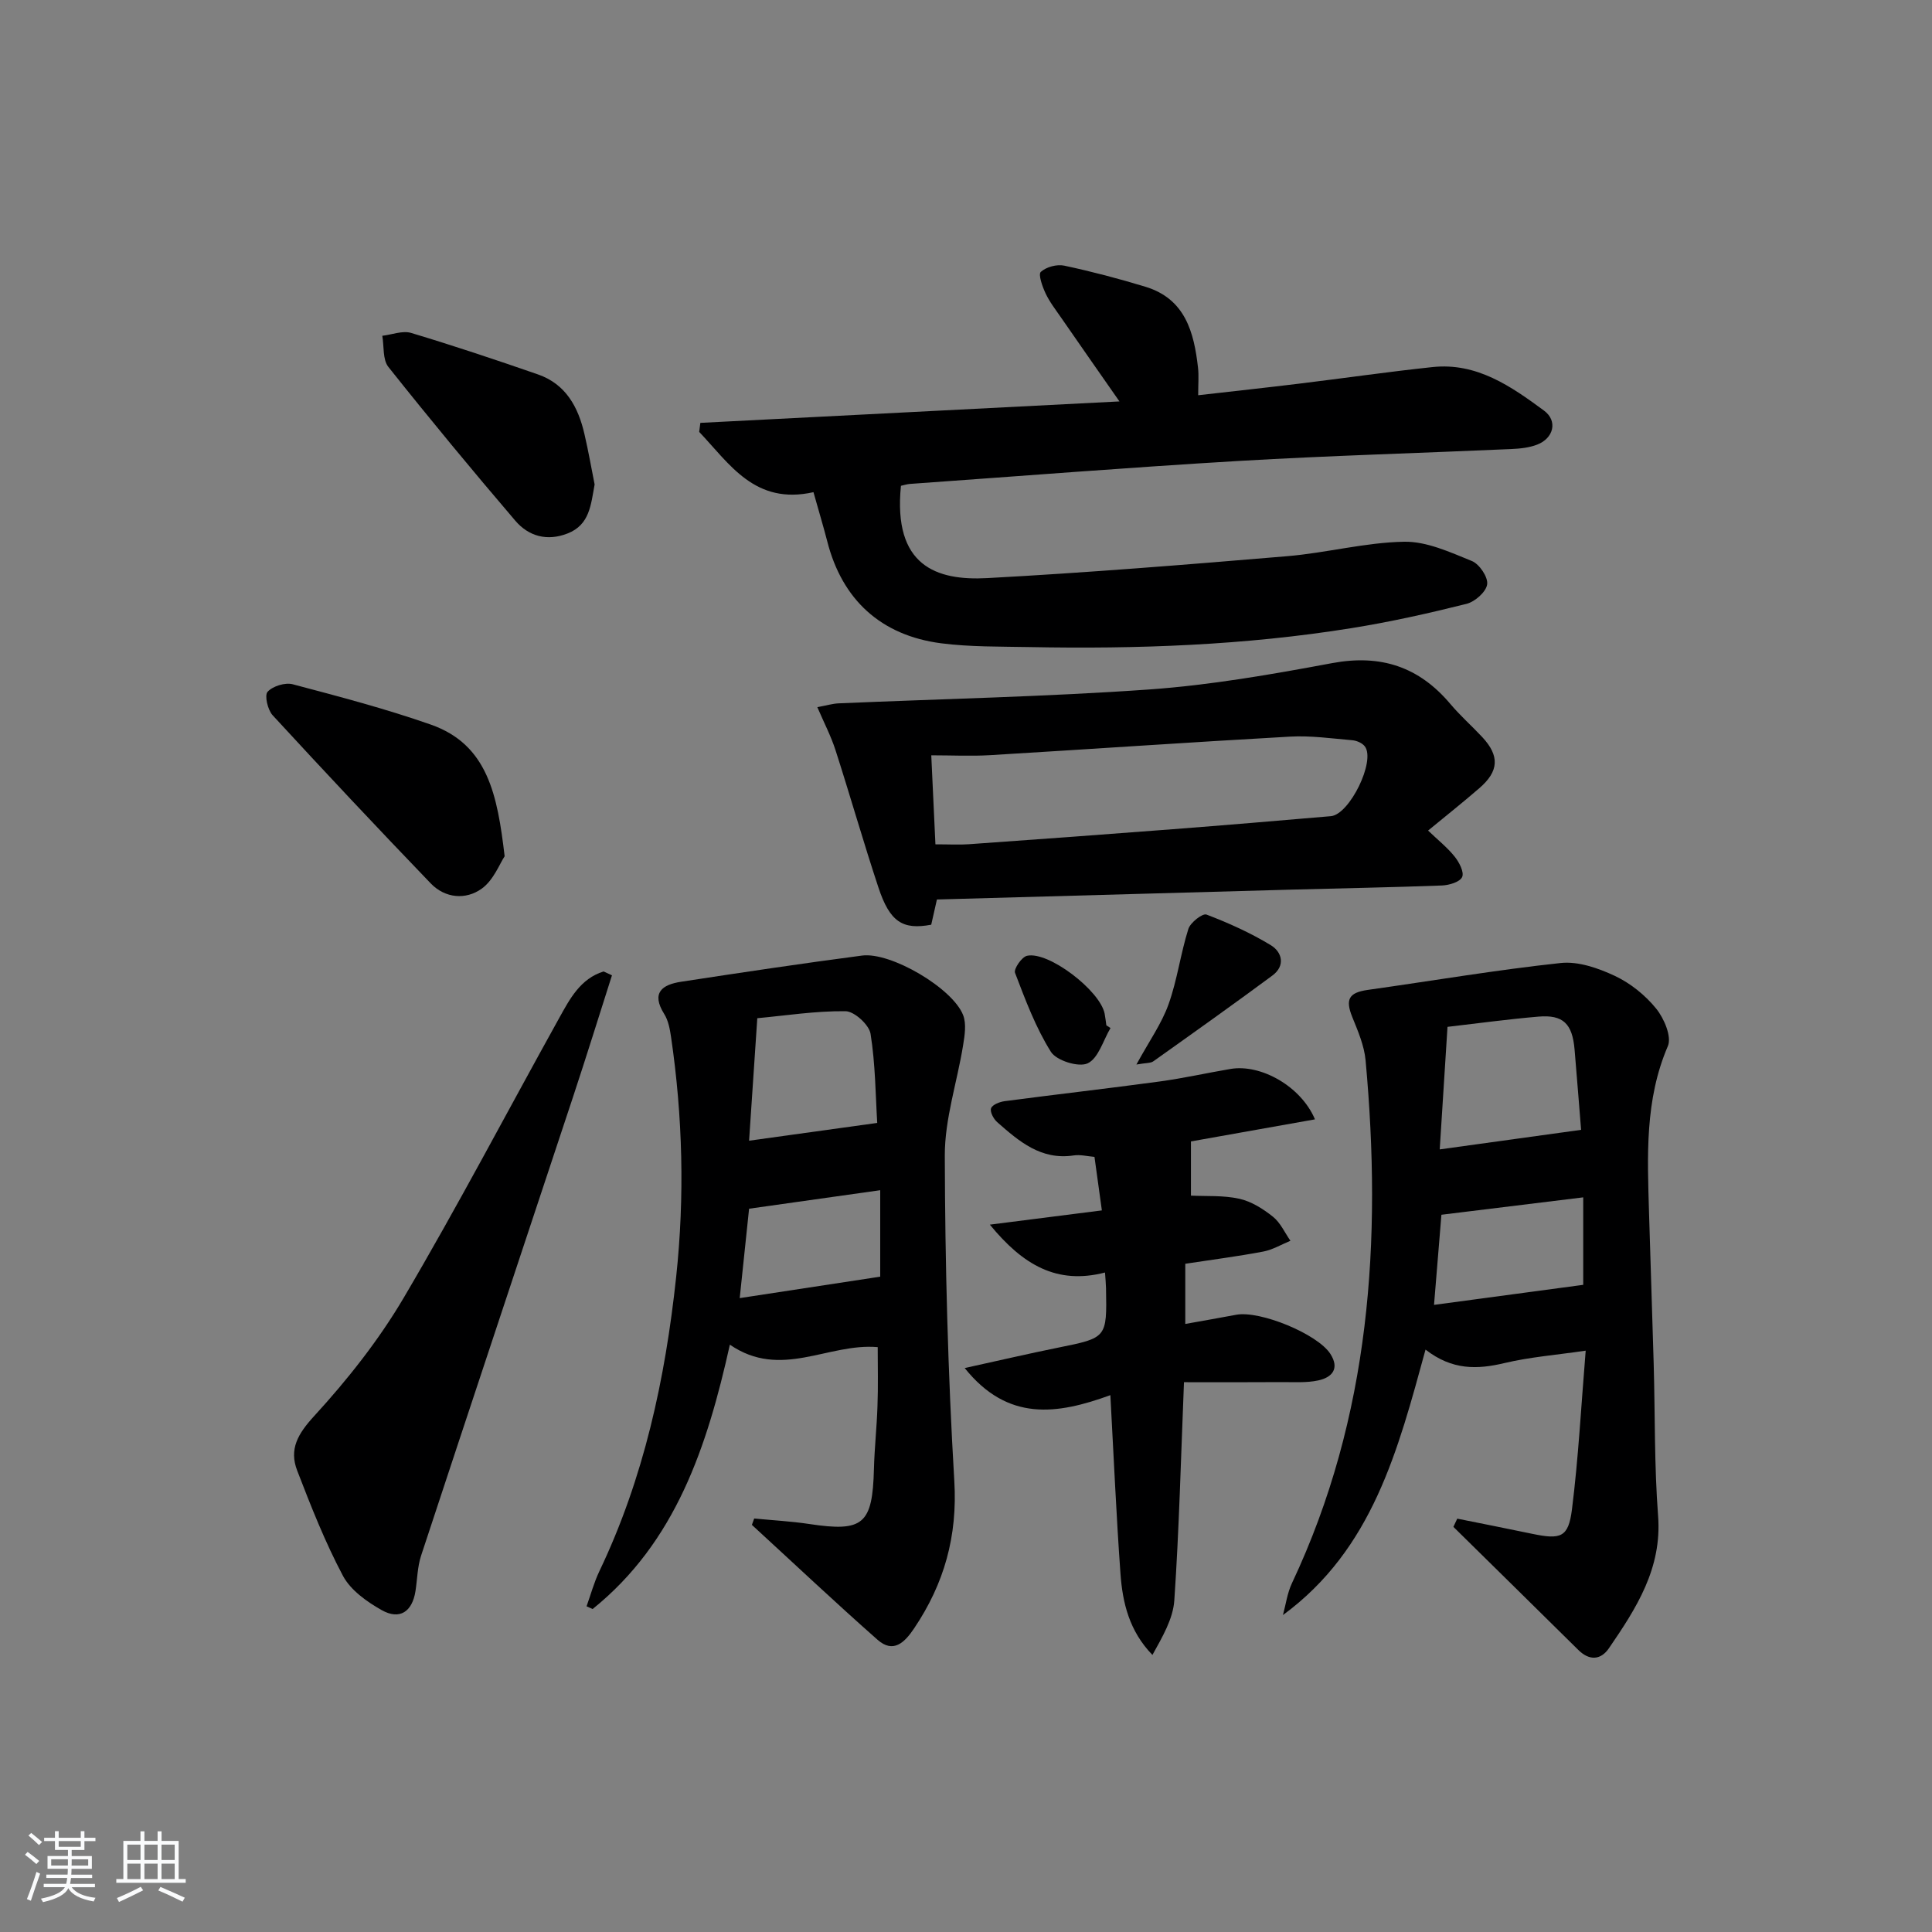
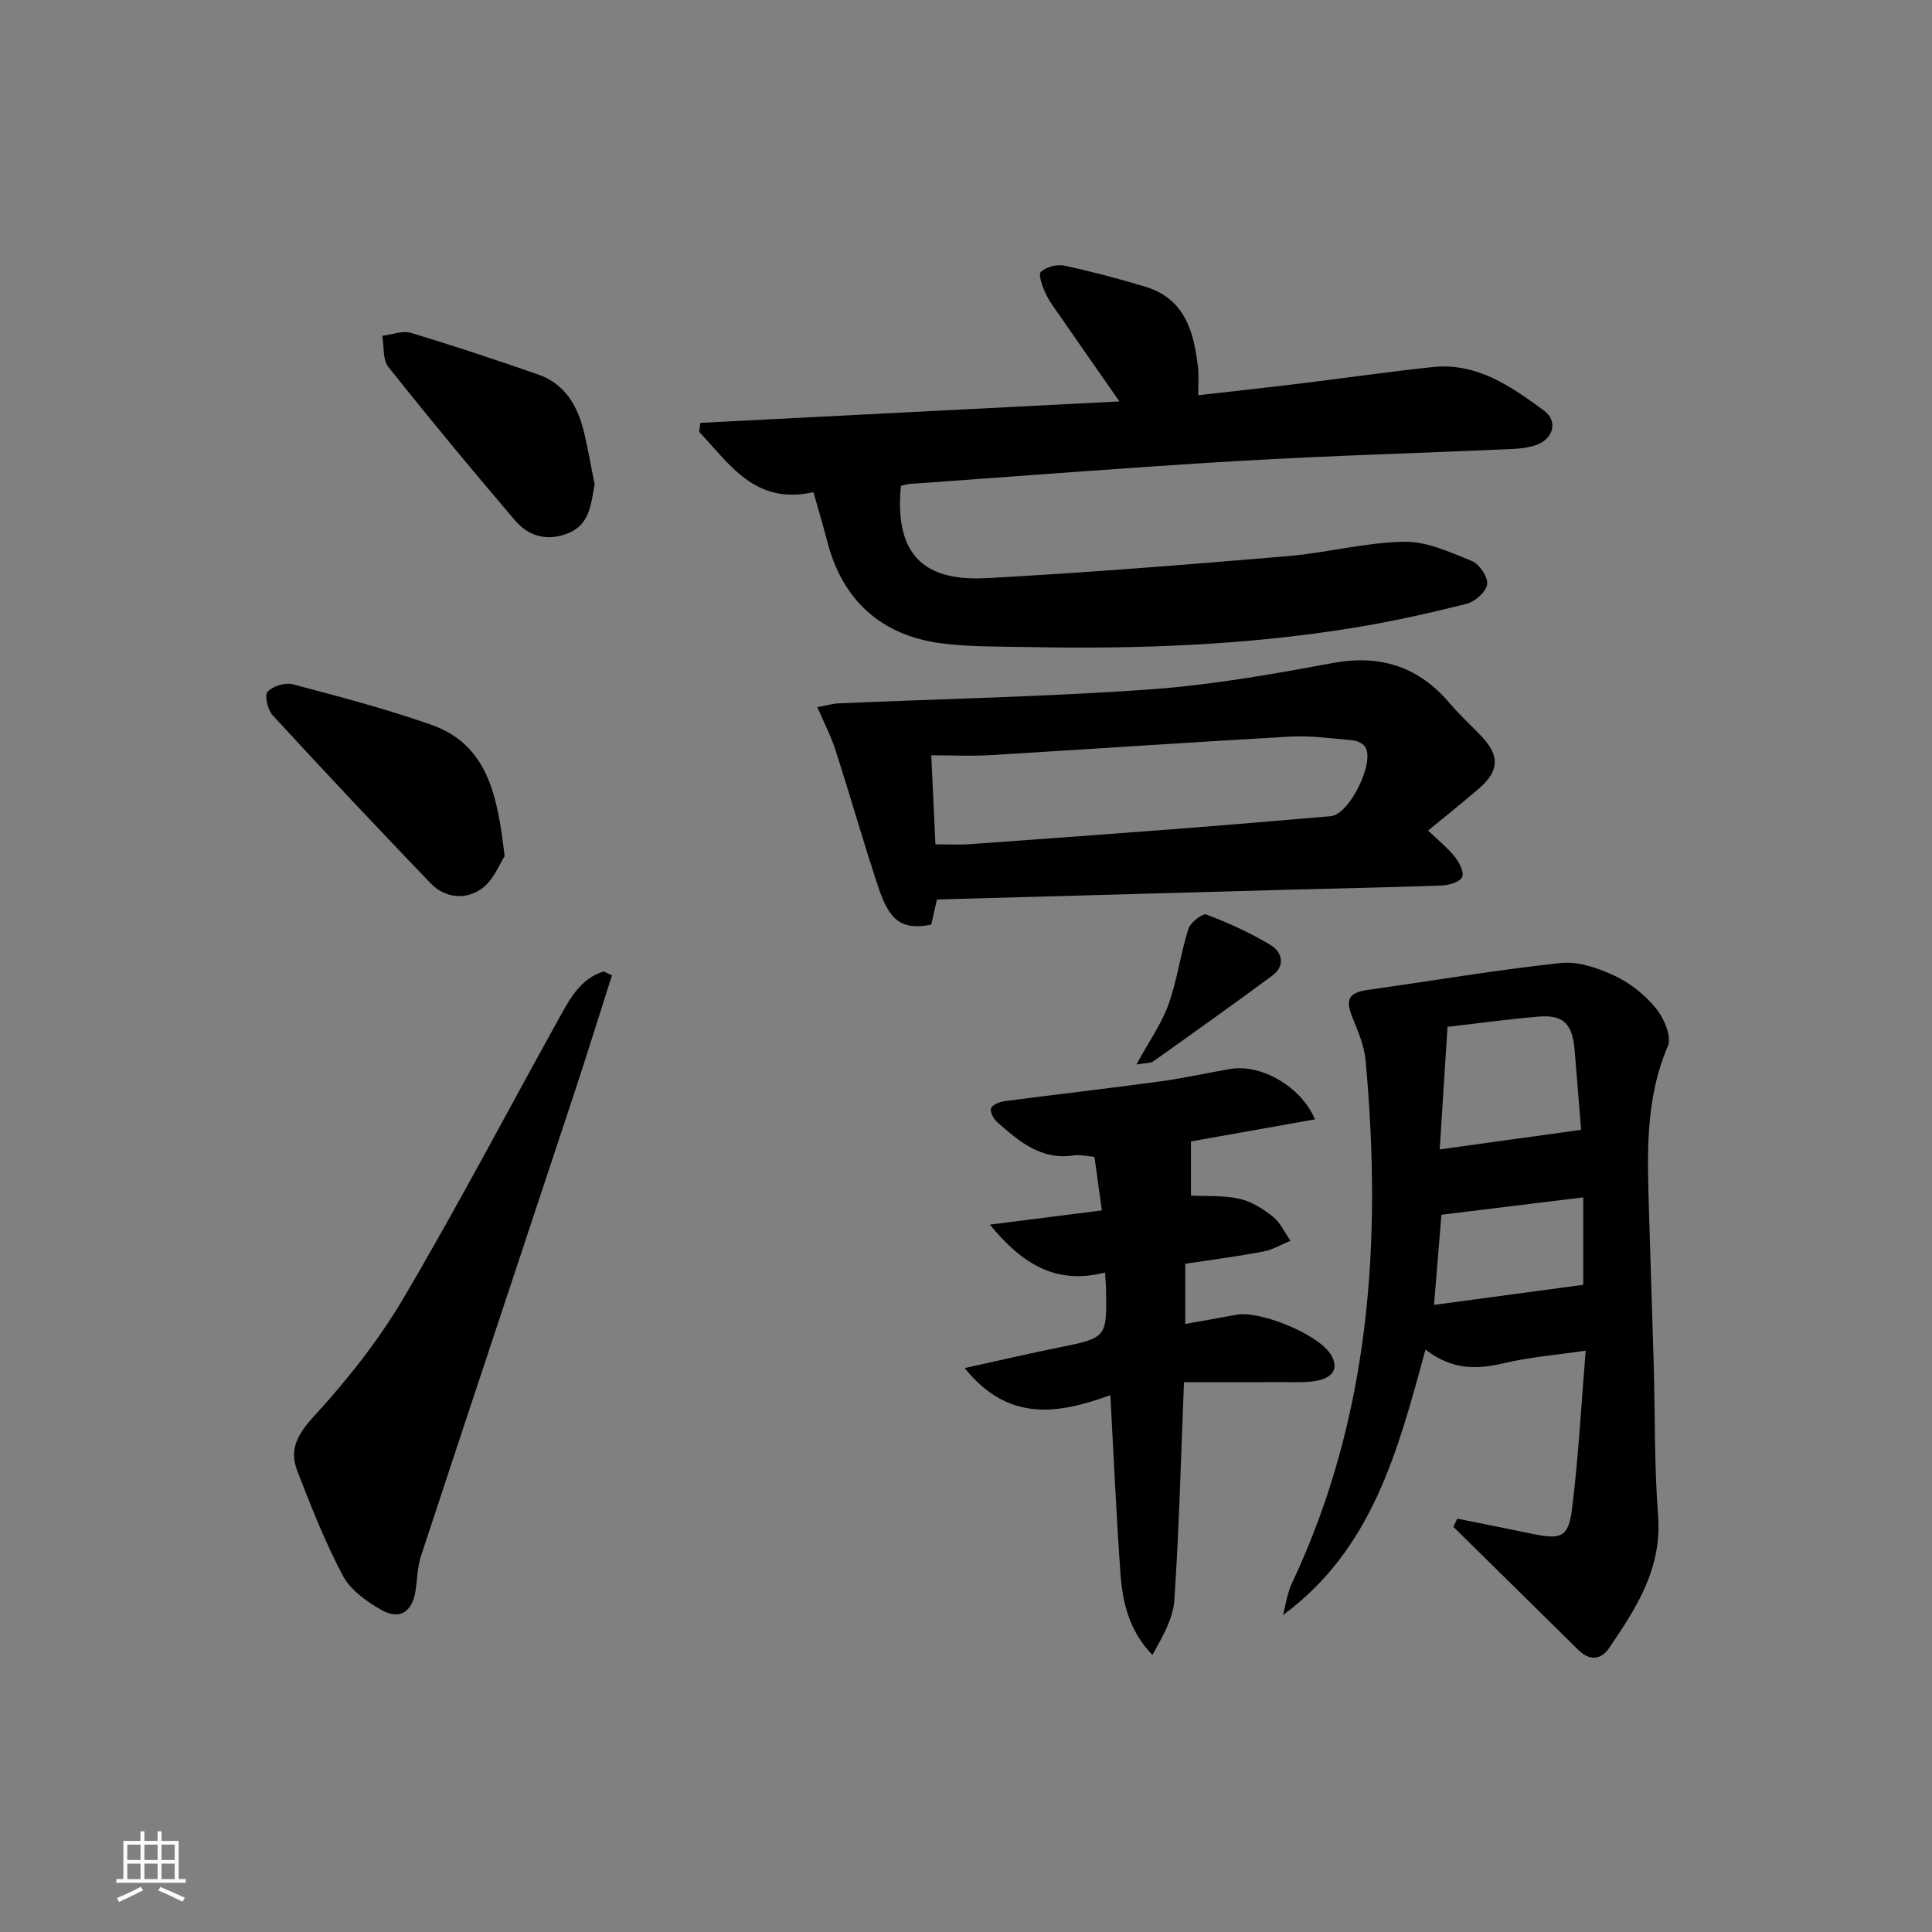
<svg xmlns="http://www.w3.org/2000/svg" enable-background="new 0 0 400 400" viewBox="0 0 400 400">
  <rect x="0" y="0" width="400" height="400" fill="#808080" stroke="none" />
-   <path d="m5.17 384 .55-.58c.85.61 1.65 1.24 2.4 1.87l-.59.64c-.83-.73-1.62-1.38-2.36-1.93m1.22 9.53-.82-.34c.71-1.76 1.37-3.64 1.98-5.63.24.13.5.25.76.36-.6 1.67-1.24 3.54-1.92 5.61m-.5-13.5.57-.54c.56.44 1.31 1.06 2.26 1.87l-.65.64c-.67-.66-1.4-1.32-2.18-1.97m3.25.46h2.24v-1.36h.77v1.36h4.57v-1.36h.76v1.36h2.28v.69h-2.28v1.84h-2.64v1.26h4.18v2.64h-4.21c0 .45-.02.86-.05 1.21h4.32v.69h-4.38c-.04.34-.1.75-.19 1.22h5.15v.69h-4.82c.87 1.19 2.51 1.92 4.93 2.19-.17.31-.3.57-.37.76-2.77-.49-4.52-1.41-5.26-2.76-.56 1.26-2.3 2.23-5.24 2.9-.12-.24-.26-.48-.43-.72 2.73-.55 4.38-1.34 4.96-2.38h-4.38v-.69h4.65c.1-.38.17-.79.21-1.22h-4.32v-.69h4.4c.03-.34.05-.75.05-1.21h-4.2v-2.64h4.23v-1.26h-2.69v-1.84h-2.24zm1.46 4.46v1.29h3.45c.01-.4.02-.57.01-.53v-.32-.45h-3.46zm1.55-2.59h4.57v-1.19h-4.57zm6.11 2.59h-3.42v.77c-.01.19-.01.37-.02.53h3.44z" fill="#fafbfc" />
  <path d="m32.63 379.16h.82v1.98h3.54v7.89h1.46v.78h-14.37v-.78h1.46v-7.89h3.54v-1.98h.82v1.98h2.73zm-3.49 11.48.5.73c-1.61.82-3.28 1.63-5 2.42-.13-.27-.28-.55-.44-.82 1.75-.73 3.4-1.5 4.94-2.33m-2.78-5.55h2.73v-3.18h-2.73zm0 3.95h2.73v-3.2h-2.73zm3.54-3.95h2.73v-3.18h-2.73zm0 3.95h2.73v-3.2h-2.73zm7.89 4.68c-1.84-.92-3.51-1.7-5.02-2.32l.45-.73c1.89.8 3.57 1.55 5.04 2.23zm-1.62-11.81h-2.73v3.18h2.73zm-2.73 7.13h2.73v-3.2h-2.73z" fill="#fafbfc" />
  <g fill="#000001">
    <path d="m168.42 101.9c-12.14 2.71-17.34-5.83-23.66-12.48.08-.62.16-1.25.24-1.87 28.53-1.46 57.06-2.92 86.77-4.44-4.41-6.32-8.26-11.82-12.08-17.35-1.13-1.64-2.38-3.24-3.22-5.03-.66-1.41-1.55-3.92-.98-4.44 1.12-1.02 3.33-1.62 4.85-1.29 5.67 1.21 11.29 2.69 16.84 4.38 8.21 2.51 10.03 9.4 10.86 16.78.18 1.63.03 3.3.03 5.67 7.19-.82 14.02-1.56 20.83-2.39 9.23-1.12 18.43-2.46 27.68-3.44 9.17-.98 16.26 3.98 23.09 9.01 2.89 2.13 2.01 5.73-1.43 7.05-1.66.64-3.56.83-5.36.91-18.78.84-37.57 1.36-56.33 2.46-22.73 1.34-45.44 3.15-68.15 4.76-.64.05-1.27.26-1.87.39-1.66 16.57 7.31 19.68 17.85 19.11 20.74-1.12 41.45-2.8 62.15-4.54 8.09-.68 16.1-2.84 24.17-2.99 4.67-.09 9.52 2.16 14.03 3.99 1.56.63 3.38 3.33 3.17 4.83-.21 1.56-2.52 3.6-4.27 4.04-7.87 1.97-15.82 3.75-23.83 5.03-22.07 3.55-44.33 4.35-66.65 3.92-6.1-.12-12.25-.01-18.27-.78-12.53-1.62-20.53-9.06-23.6-21.09-.82-3.18-1.78-6.33-2.86-10.2z" />
    <path d="m301.71 314.42c5.17 1.04 10.35 2.06 15.52 3.14 5.94 1.24 7.5.74 8.23-5.08 1.34-10.67 1.9-21.43 2.84-32.84-6.15.9-11.56 1.32-16.78 2.56-5.62 1.34-10.83 1.53-16.38-2.78-5.69 20.76-10.93 41.31-29.52 54.96.6-2.21.9-4.56 1.86-6.59 16.27-34.52 18.66-71 15.25-108.26-.28-3.05-1.58-6.06-2.75-8.95-1.49-3.69-.73-5.08 3.26-5.64 13.3-1.87 26.55-4.13 39.89-5.56 3.63-.39 7.78 1.06 11.21 2.67 3.23 1.52 6.3 3.99 8.55 6.77 1.64 2.02 3.26 5.82 2.42 7.77-4.8 11.17-4.23 22.76-3.9 34.39.3 10.48.68 20.95.97 31.43.3 10.48.11 20.99.91 31.43.83 10.89-4.52 19.14-10.17 27.4-1.69 2.47-4.05 2.64-6.35.36-8.61-8.51-17.24-16.99-25.86-25.48.27-.57.54-1.13.8-1.7zm-3.63-76.45c10.27-1.42 19.54-2.71 29.27-4.05-.42-5.14-.86-10.88-1.35-16.62-.46-5.36-2.37-7.25-7.47-6.82-6.27.53-12.51 1.39-18.84 2.12-.52 8.24-1.04 16.45-1.61 25.37zm29.71 28.04c0-5.48 0-11.88 0-18.11-9.7 1.19-19.23 2.36-29.36 3.6-.44 5.37-.97 11.83-1.53 18.66 10.77-1.45 20.65-2.78 30.89-4.15z" />
-     <path d="m181.72 278.91c-10.32-.89-20 6.76-30.61-.51-4.7 21.14-11.23 40.89-28.41 54.73-.42-.19-.84-.37-1.26-.56.87-2.43 1.55-4.95 2.65-7.26 9.22-19.29 13.64-39.81 15.9-60.92 1.78-16.63 1.36-33.2-1.06-49.72-.24-1.62-.56-3.38-1.41-4.73-2.77-4.42-.4-6.09 3.5-6.68 12.47-1.91 24.95-3.78 37.46-5.42 5.97-.78 18.79 6.78 20.93 12.34.7 1.82.32 4.19-.01 6.23-1.23 7.64-3.81 15.24-3.79 22.86.06 22.45.64 44.93 1.97 67.35.68 11.43-2.09 21.25-8.31 30.5-1.98 2.95-4.31 5.27-7.59 2.37-8.81-7.77-17.35-15.84-26.01-23.78l.48-1.32c3.8.37 7.63.57 11.41 1.14 11.18 1.69 13.08.07 13.38-11.41.11-4.32.59-8.63.73-12.95.16-4.15.05-8.3.05-12.26zm-.1-46.42c-.35-5.66-.37-12.13-1.38-18.45-.3-1.87-3.36-4.66-5.18-4.68-6.22-.07-12.44.91-18.27 1.45-.59 8.81-1.12 16.8-1.7 25.36 9.21-1.28 17.44-2.42 26.53-3.68zm-28.47 36.27c9.96-1.52 19.25-2.94 29.09-4.44 0-5.04 0-11.37 0-17.9-9.08 1.28-17.8 2.51-27.15 3.83-.55 5.28-1.2 11.49-1.94 18.51z" />
    <path d="m295.67 171.96c2.02 1.94 3.98 3.49 5.5 5.39.94 1.17 2.01 3.23 1.55 4.23-.46 1.03-2.69 1.69-4.17 1.75-10.3.39-20.61.57-30.91.85-24.43.67-48.86 1.36-73.66 2.05-.4 1.76-.79 3.49-1.18 5.22-5.9 1.11-8.57-.56-10.93-7.7-3.13-9.44-5.85-19.01-8.9-28.48-.93-2.88-2.35-5.6-3.75-8.86 1.94-.36 3.18-.74 4.43-.79 21.41-.93 42.86-1.36 64.24-2.87 12.71-.9 25.38-3.12 37.93-5.46 10.05-1.87 17.97.75 24.47 8.47 2.03 2.41 4.42 4.52 6.58 6.83 3.64 3.9 3.49 7.09-.61 10.61-3.37 2.92-6.86 5.69-10.59 8.76zm-102 2.85c2.94 0 4.93.12 6.9-.02 14.08-1 28.15-2.02 42.23-3.11 10.92-.84 21.83-1.76 32.74-2.7 3.87-.33 9.3-11.43 7.04-14.44-.52-.7-1.68-1.2-2.59-1.28-4.3-.37-8.63-.99-12.91-.75-20.72 1.16-41.42 2.6-62.13 3.84-3.91.23-7.84.03-12.14.03.3 6.59.57 12.37.86 18.43z" />
    <path d="m245.13 286.17c-.65 16.03-1.01 30.62-2 45.16-.26 3.86-2.48 7.59-4.53 11.31-4.8-4.94-6.19-10.81-6.62-16.85-.87-12.08-1.39-24.19-2.09-36.94-11.01 4.01-21.22 5.55-30.16-5.61 7.21-1.58 13.27-3 19.37-4.23 10.07-2.04 10.08-1.99 9.89-12.27-.02-.98-.12-1.95-.21-3.28-9.96 2.57-17-1.56-23.84-9.91 8.25-1.05 15.36-1.96 23.19-2.95-.49-3.57-.98-7.09-1.53-11.08-1.46-.12-2.93-.51-4.31-.3-6.76 1.02-11.32-2.92-15.84-6.9-.75-.66-1.52-2.13-1.26-2.86.26-.74 1.76-1.33 2.78-1.47 10.7-1.41 21.42-2.63 32.12-4.08 4.93-.67 9.79-1.77 14.7-2.6 6.24-1.05 14.56 3.58 17.46 10.44-8.9 1.58-17.58 3.13-25.68 4.57v11.22c3.16.16 6.7-.09 10.02.65 2.49.55 4.92 2.09 6.96 3.72 1.55 1.23 2.44 3.29 3.62 4.98-1.87.77-3.68 1.86-5.62 2.23-5.2.99-10.46 1.66-16.15 2.53v12.46c3.54-.64 7.04-1.24 10.53-1.9 4.93-.93 16.86 3.97 19.51 8.1 1.96 3.06.35 4.87-2.5 5.49-2.4.52-4.97.34-7.46.35-6.62.05-13.24.02-20.35.02z" />
    <path d="m126.7 201.93c-2.69 8.43-5.31 16.87-8.09 25.27-10.47 31.64-21.01 63.24-31.43 94.89-.76 2.32-.78 4.88-1.16 7.33-.67 4.27-3.26 6.04-6.99 3.94-3.07-1.73-6.43-4.12-8.02-7.09-3.71-6.98-6.63-14.41-9.48-21.8-1.71-4.44.13-7.6 3.52-11.3 6.89-7.52 13.36-15.7 18.53-24.47 11.21-19.02 21.46-38.59 32.18-57.9 2.22-4 4.4-8.18 9.21-9.67.59.26 1.16.53 1.73.8z" />
    <path d="m104.48 177.28c-1.02 1.52-2.29 4.95-4.75 6.71-3.27 2.35-7.56 2.02-10.55-1.09-11.04-11.48-21.94-23.09-32.73-34.81-1.03-1.12-1.72-4.11-1.05-4.86 1.07-1.18 3.63-1.97 5.2-1.56 9.6 2.54 19.24 5.07 28.6 8.35 11.81 4.15 13.79 14.63 15.28 27.26z" />
    <path d="m123.11 100.3c-.78 4.23-1.02 8.35-5.58 10.14-4.25 1.67-8.08.6-10.84-2.63-8.94-10.46-17.72-21.07-26.28-31.84-1.21-1.52-.88-4.27-1.26-6.45 2-.23 4.2-1.12 5.97-.59 8.82 2.65 17.56 5.57 26.26 8.59 5.76 2 8.34 6.76 9.62 12.34.83 3.55 1.45 7.14 2.11 10.44z" />
    <path d="m235.28 220.4c2.66-4.87 5.22-8.46 6.65-12.46 1.81-5.05 2.49-10.49 4.11-15.62.42-1.32 2.94-3.28 3.75-2.97 4.59 1.75 9.14 3.8 13.33 6.35 2.33 1.42 3.05 4.25.32 6.27-8.15 6.03-16.42 11.91-24.68 17.78-.56.39-1.48.29-3.48.65z" />
-     <path d="m229.92 212.84c-1.52 2.56-2.5 6.26-4.73 7.31-1.85.88-6.47-.56-7.61-2.38-3.16-5.04-5.29-10.76-7.43-16.36-.3-.8 1.38-3.27 2.47-3.52 4.43-1.02 15.11 7.17 16.08 11.96.16.81.24 1.63.36 2.44.29.19.57.37.86.55z" />
  </g>
</svg>